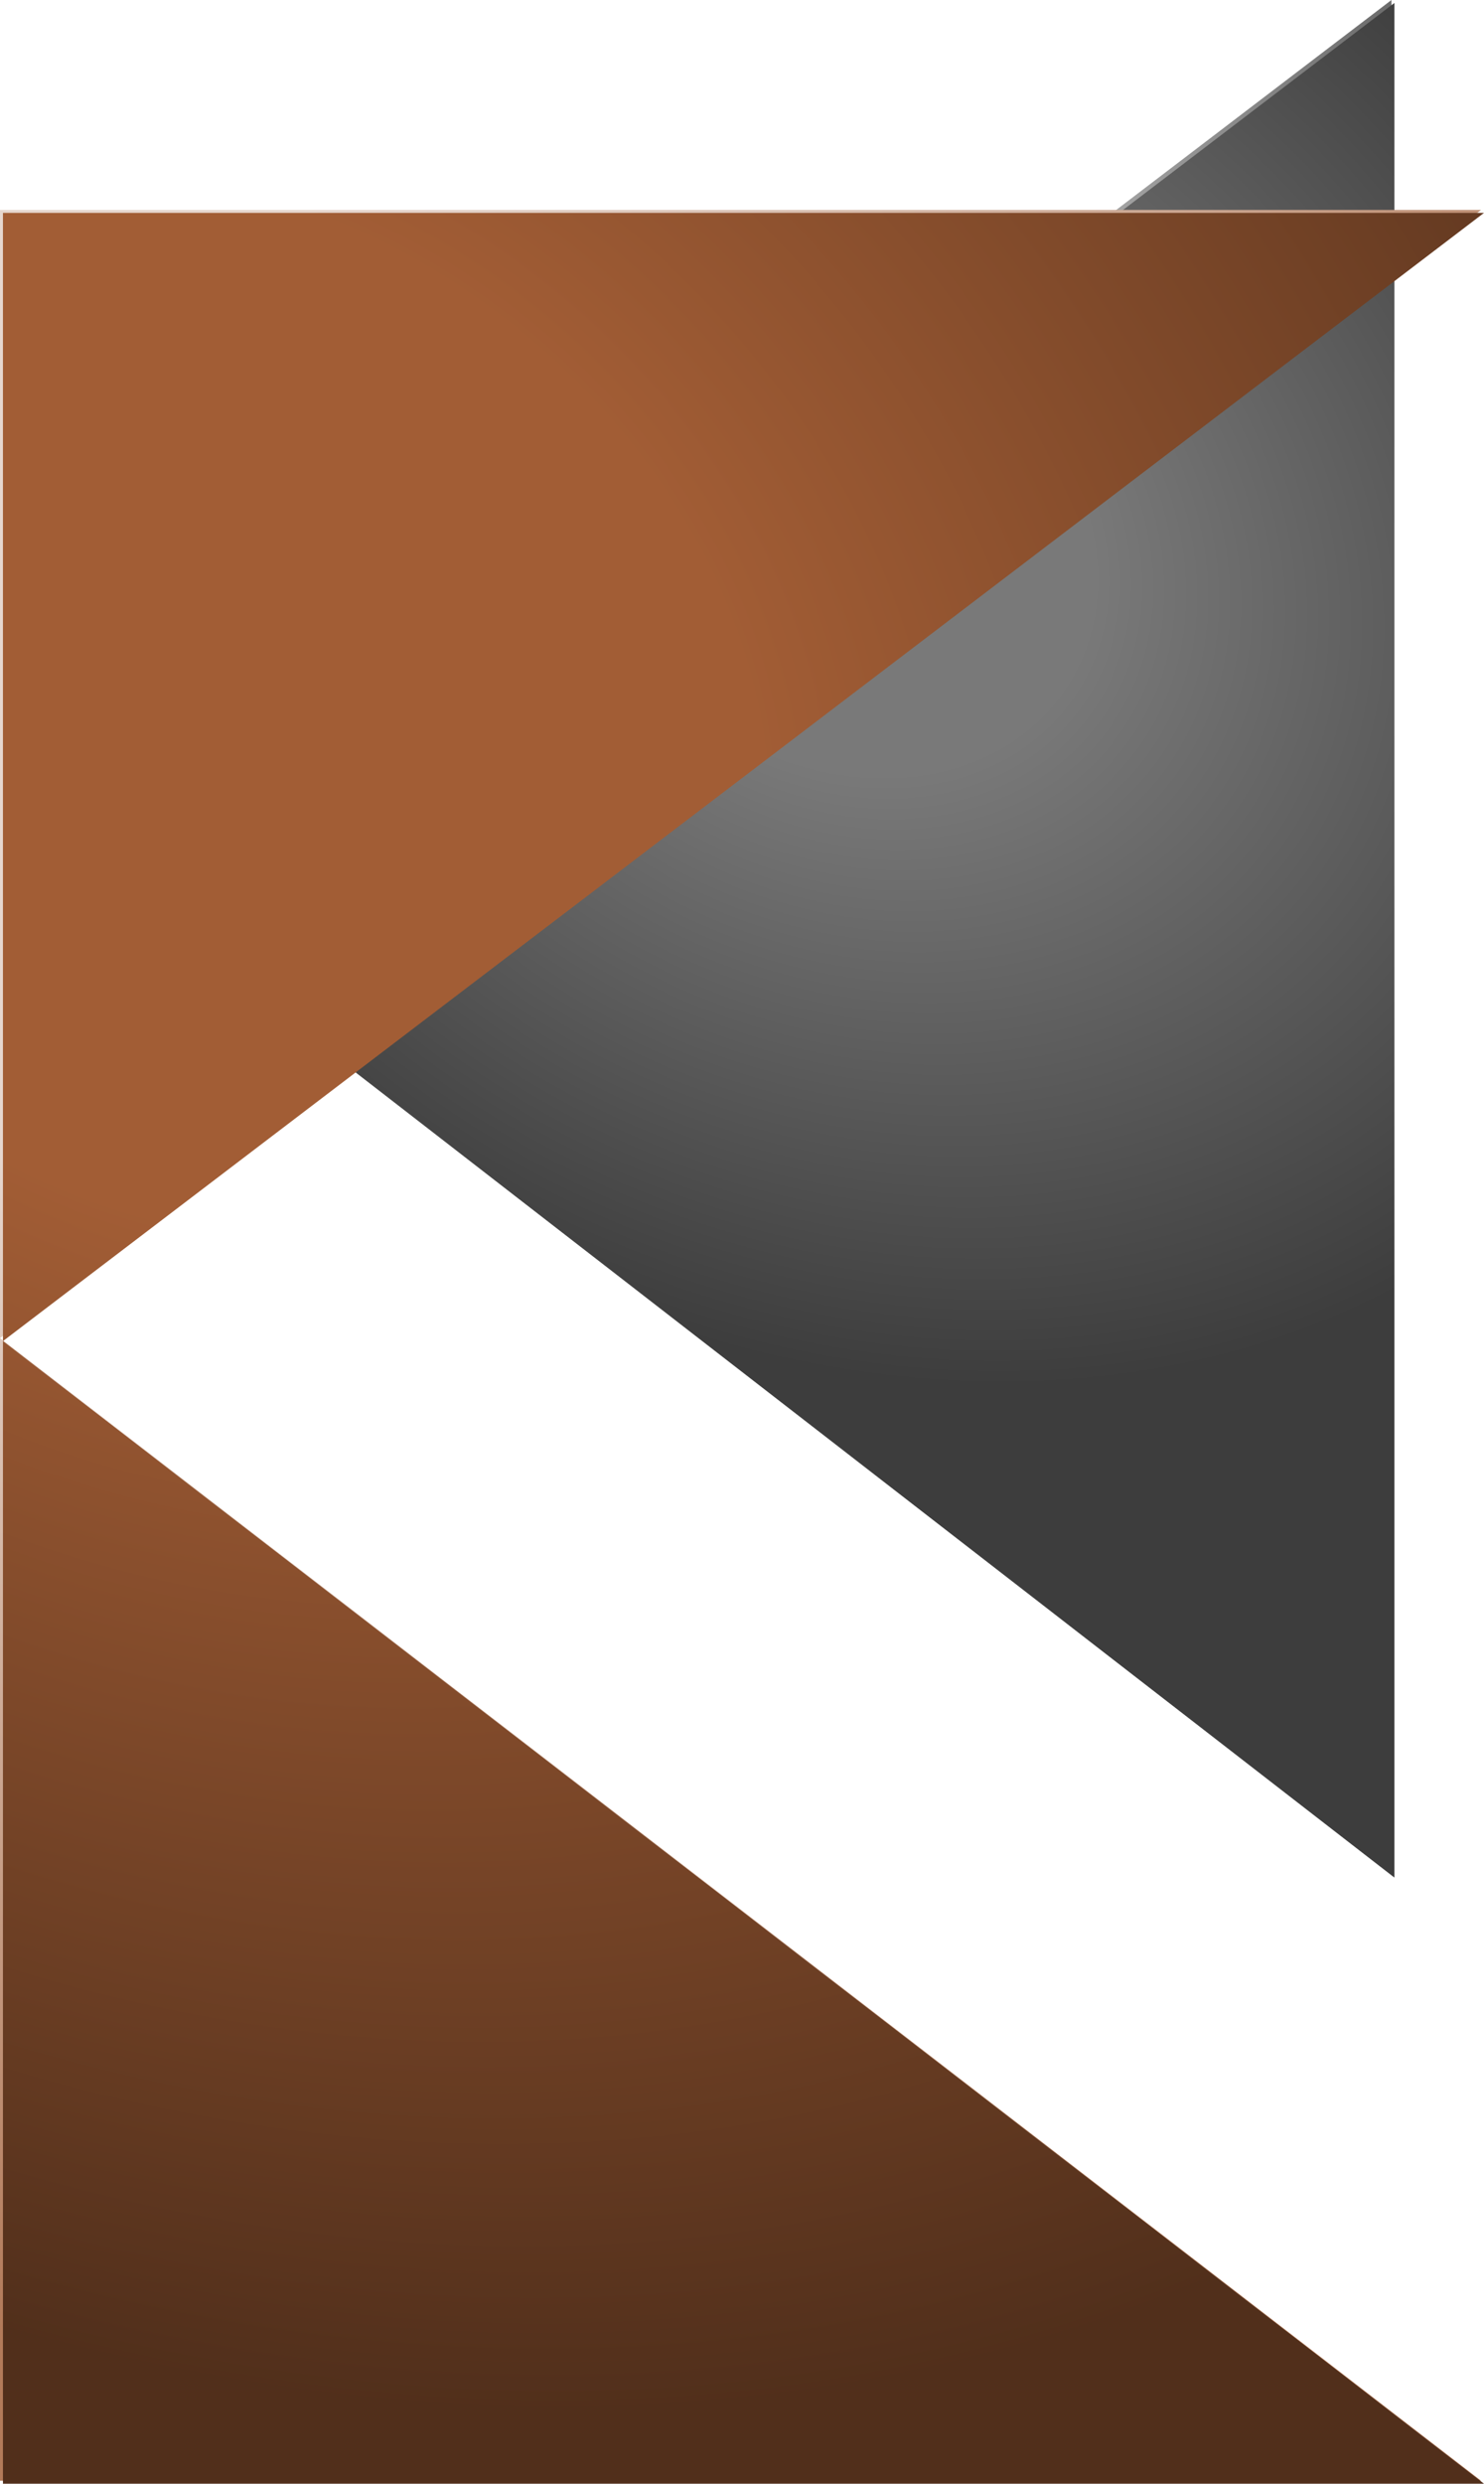
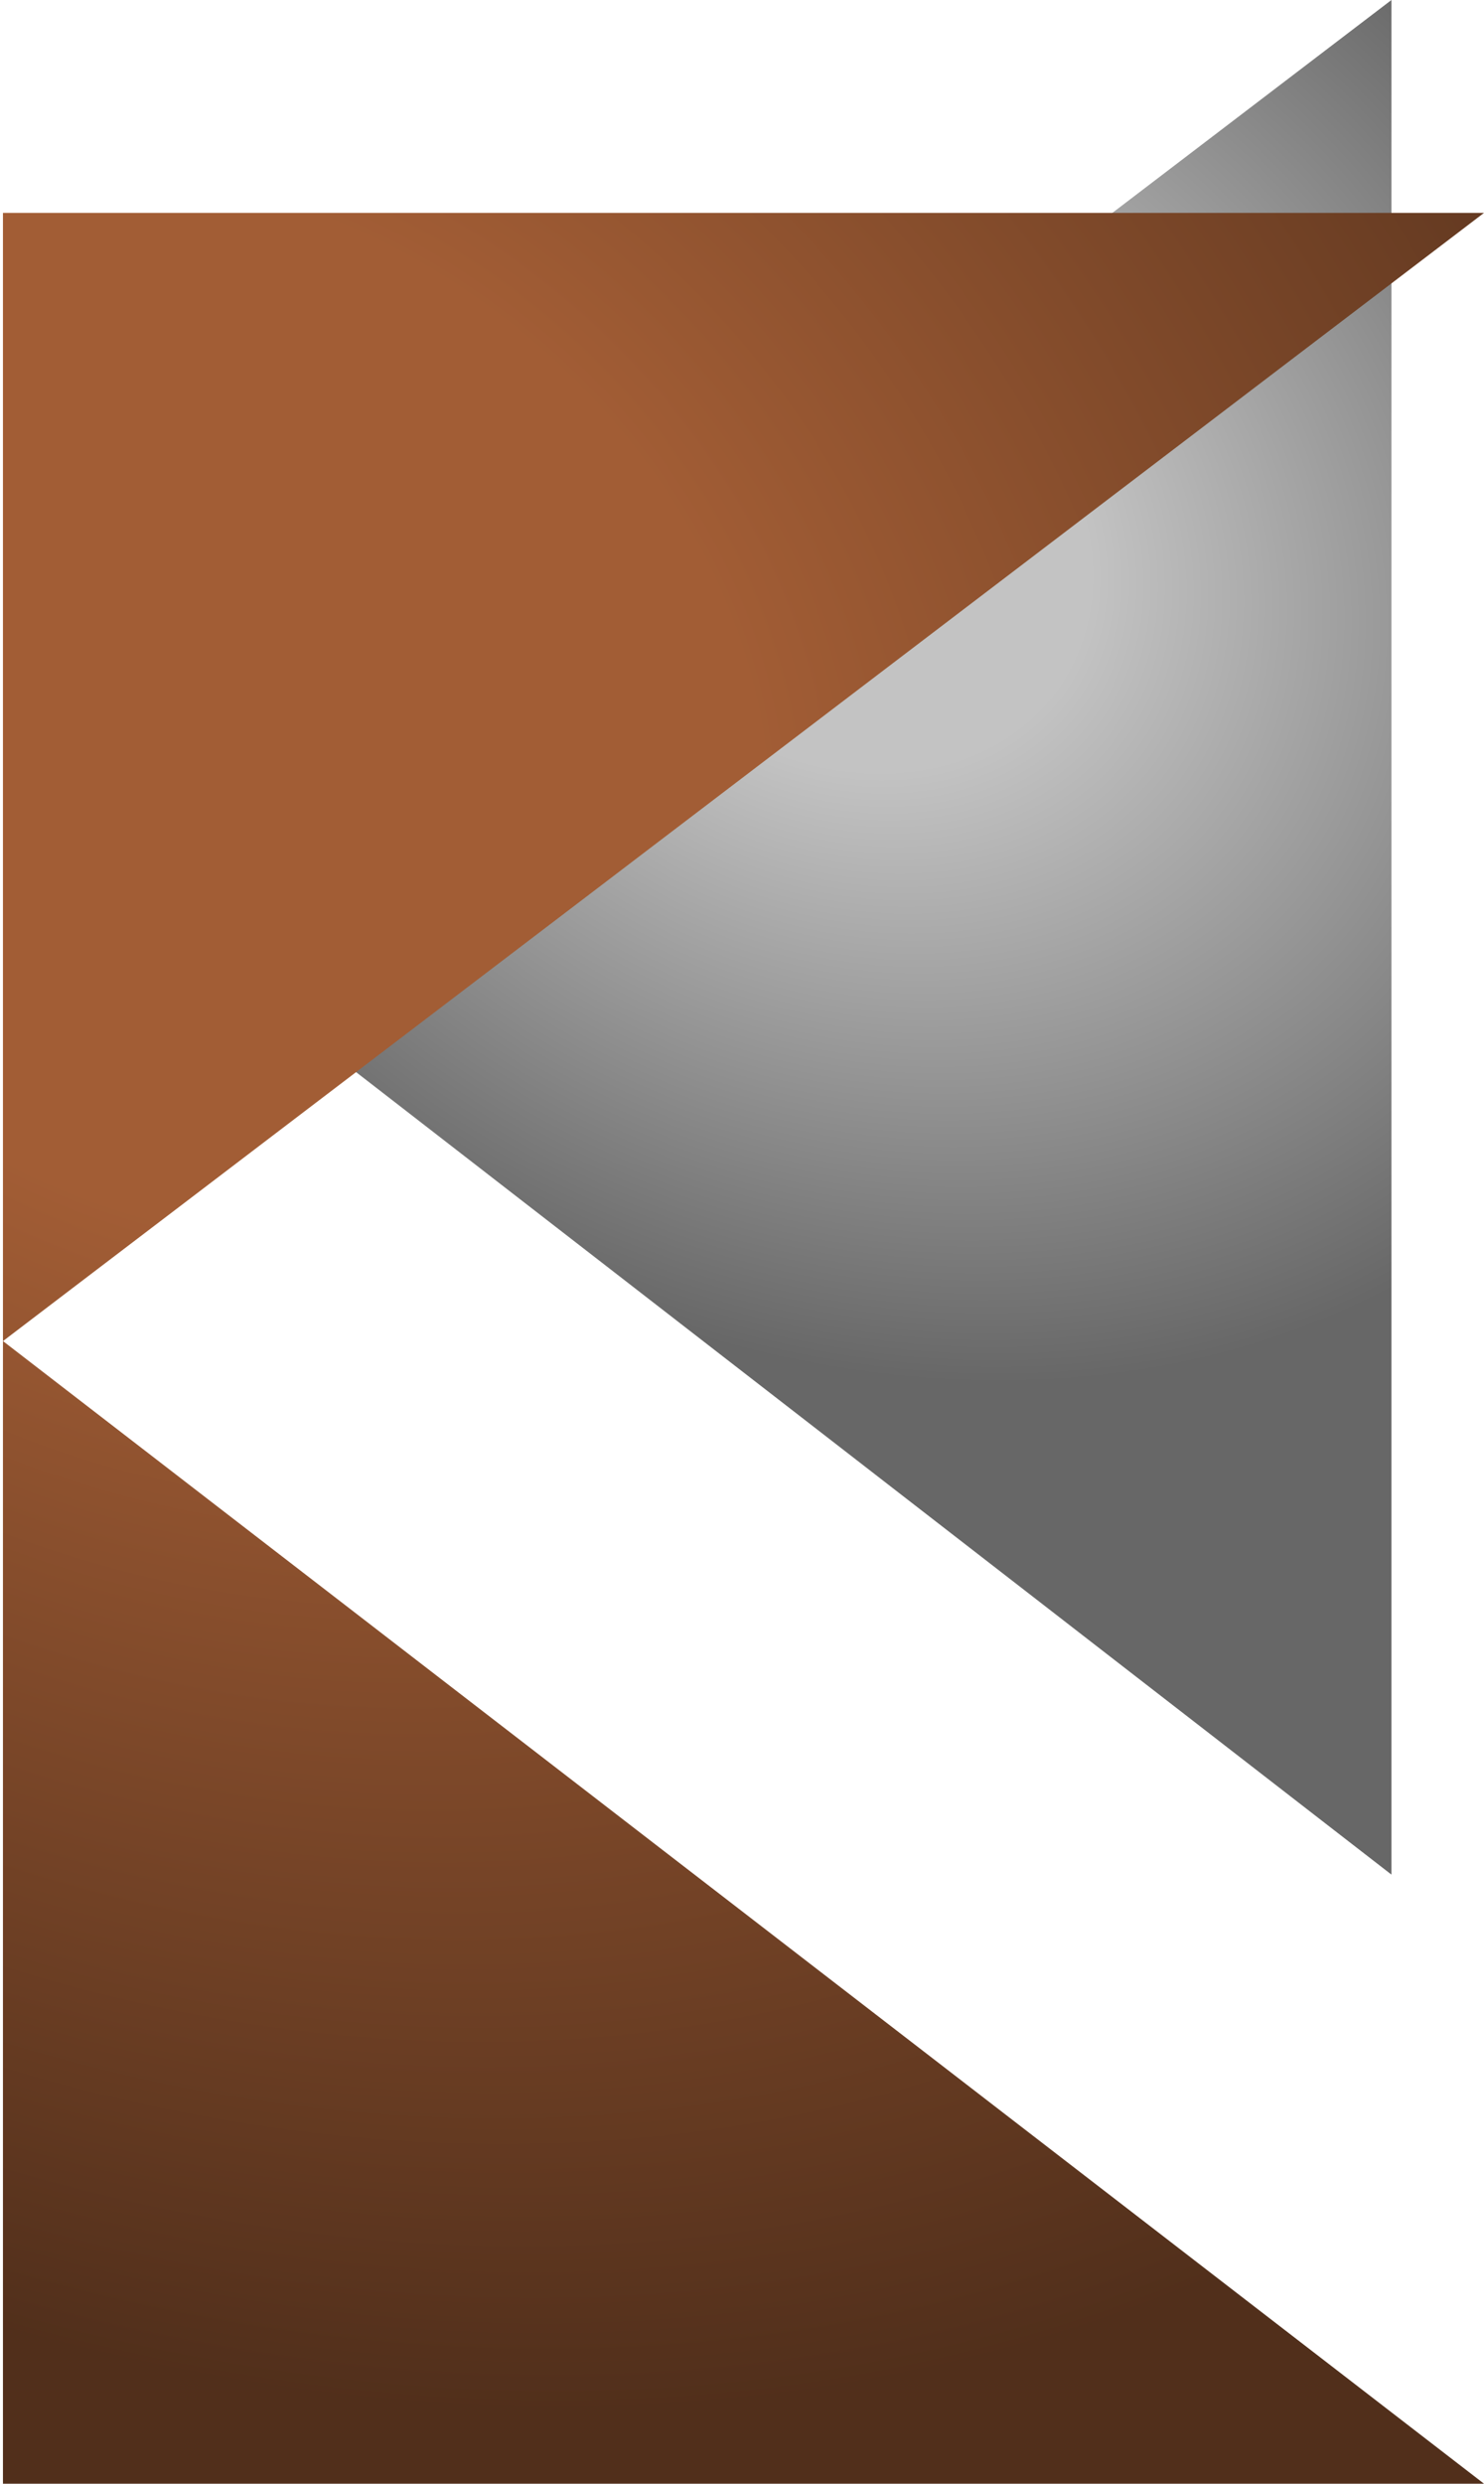
<svg xmlns="http://www.w3.org/2000/svg" viewBox="0 0 502.33 840">
  <defs>
    <radialGradient id="a" cx="280.52" cy="180.47" r="326.95" gradientTransform="matrix(0.83, 0.56, -0.46, 0.68, 132.17, -99.91)" gradientUnits="userSpaceOnUse">
      <stop offset="0.28" stop-color="#c3c3c3" />
      <stop offset="1" stop-color="#676767" />
    </radialGradient>
    <radialGradient id="b" cx="281.52" cy="181.47" r="326.95" gradientTransform="matrix(0.83, 0.56, -0.46, 0.68, 132.81, -100.16)" gradientUnits="userSpaceOnUse">
      <stop offset="0.28" stop-color="#797979" />
      <stop offset="1" stop-color="#3d3d3d" />
    </radialGradient>
    <radialGradient id="c" cx="66.69" cy="237.26" r="655.49" gradientTransform="translate(126.31 43.14) rotate(36.25) scale(1 0.81)" gradientUnits="userSpaceOnUse">
      <stop offset="0.31" stop-color="#e6d7cf" />
      <stop offset="1" stop-color="#b27a59" />
    </radialGradient>
    <radialGradient id="d" cx="67.69" cy="238.26" r="655.49" gradientTransform="translate(126.98 42.89) rotate(36.25) scale(1 0.81)" gradientUnits="userSpaceOnUse">
      <stop offset="0.31" stop-color="#a25d35" />
      <stop offset="1" stop-color="#512f1b" />
    </radialGradient>
  </defs>
  <polygon points="471 0 471 634 58.4 314.48 471 0" style="fill:url(#a)" />
-   <polygon points="472 1 472 635 59.4 315.48 472 1" style="fill:url(#b)" />
-   <polygon points="0 71 501.33 71 0.01 452.56 501.33 839 0 839 0 71" style="fill:url(#c)" />
  <polygon points="1 72 502.33 72 1.01 453.56 502.33 840 1 840 1 72" style="fill:url(#d)" />
</svg>